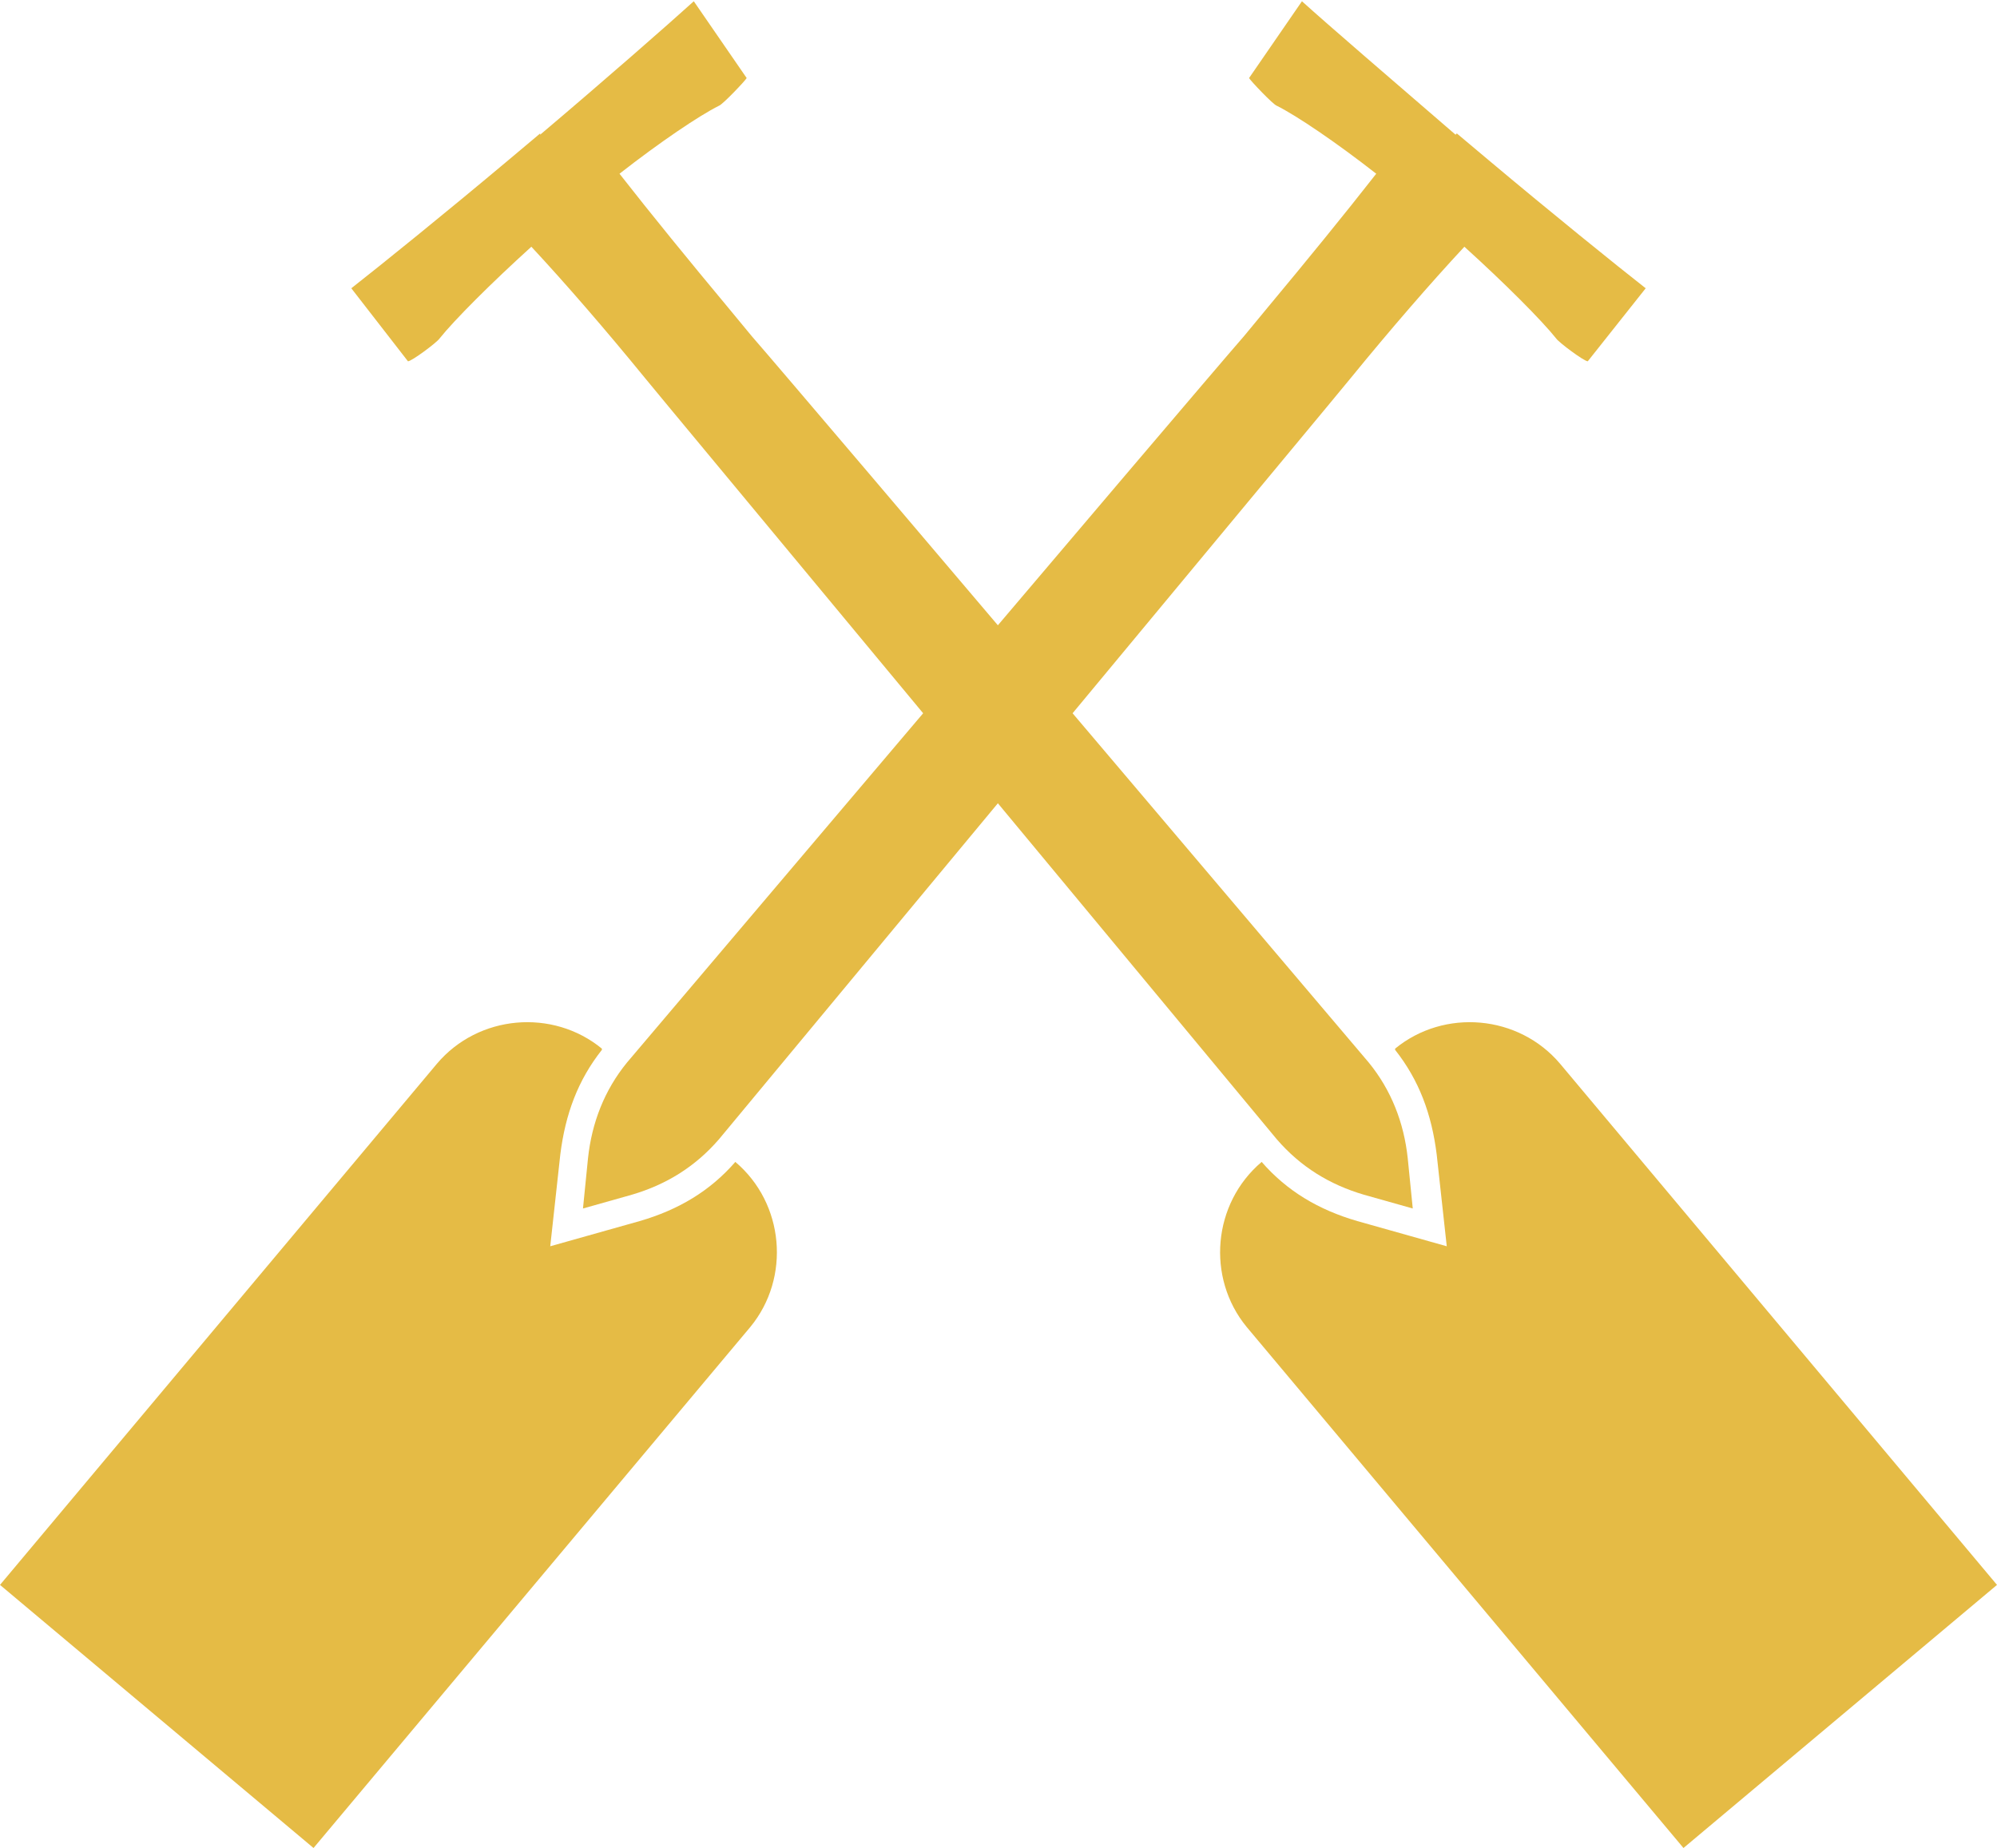
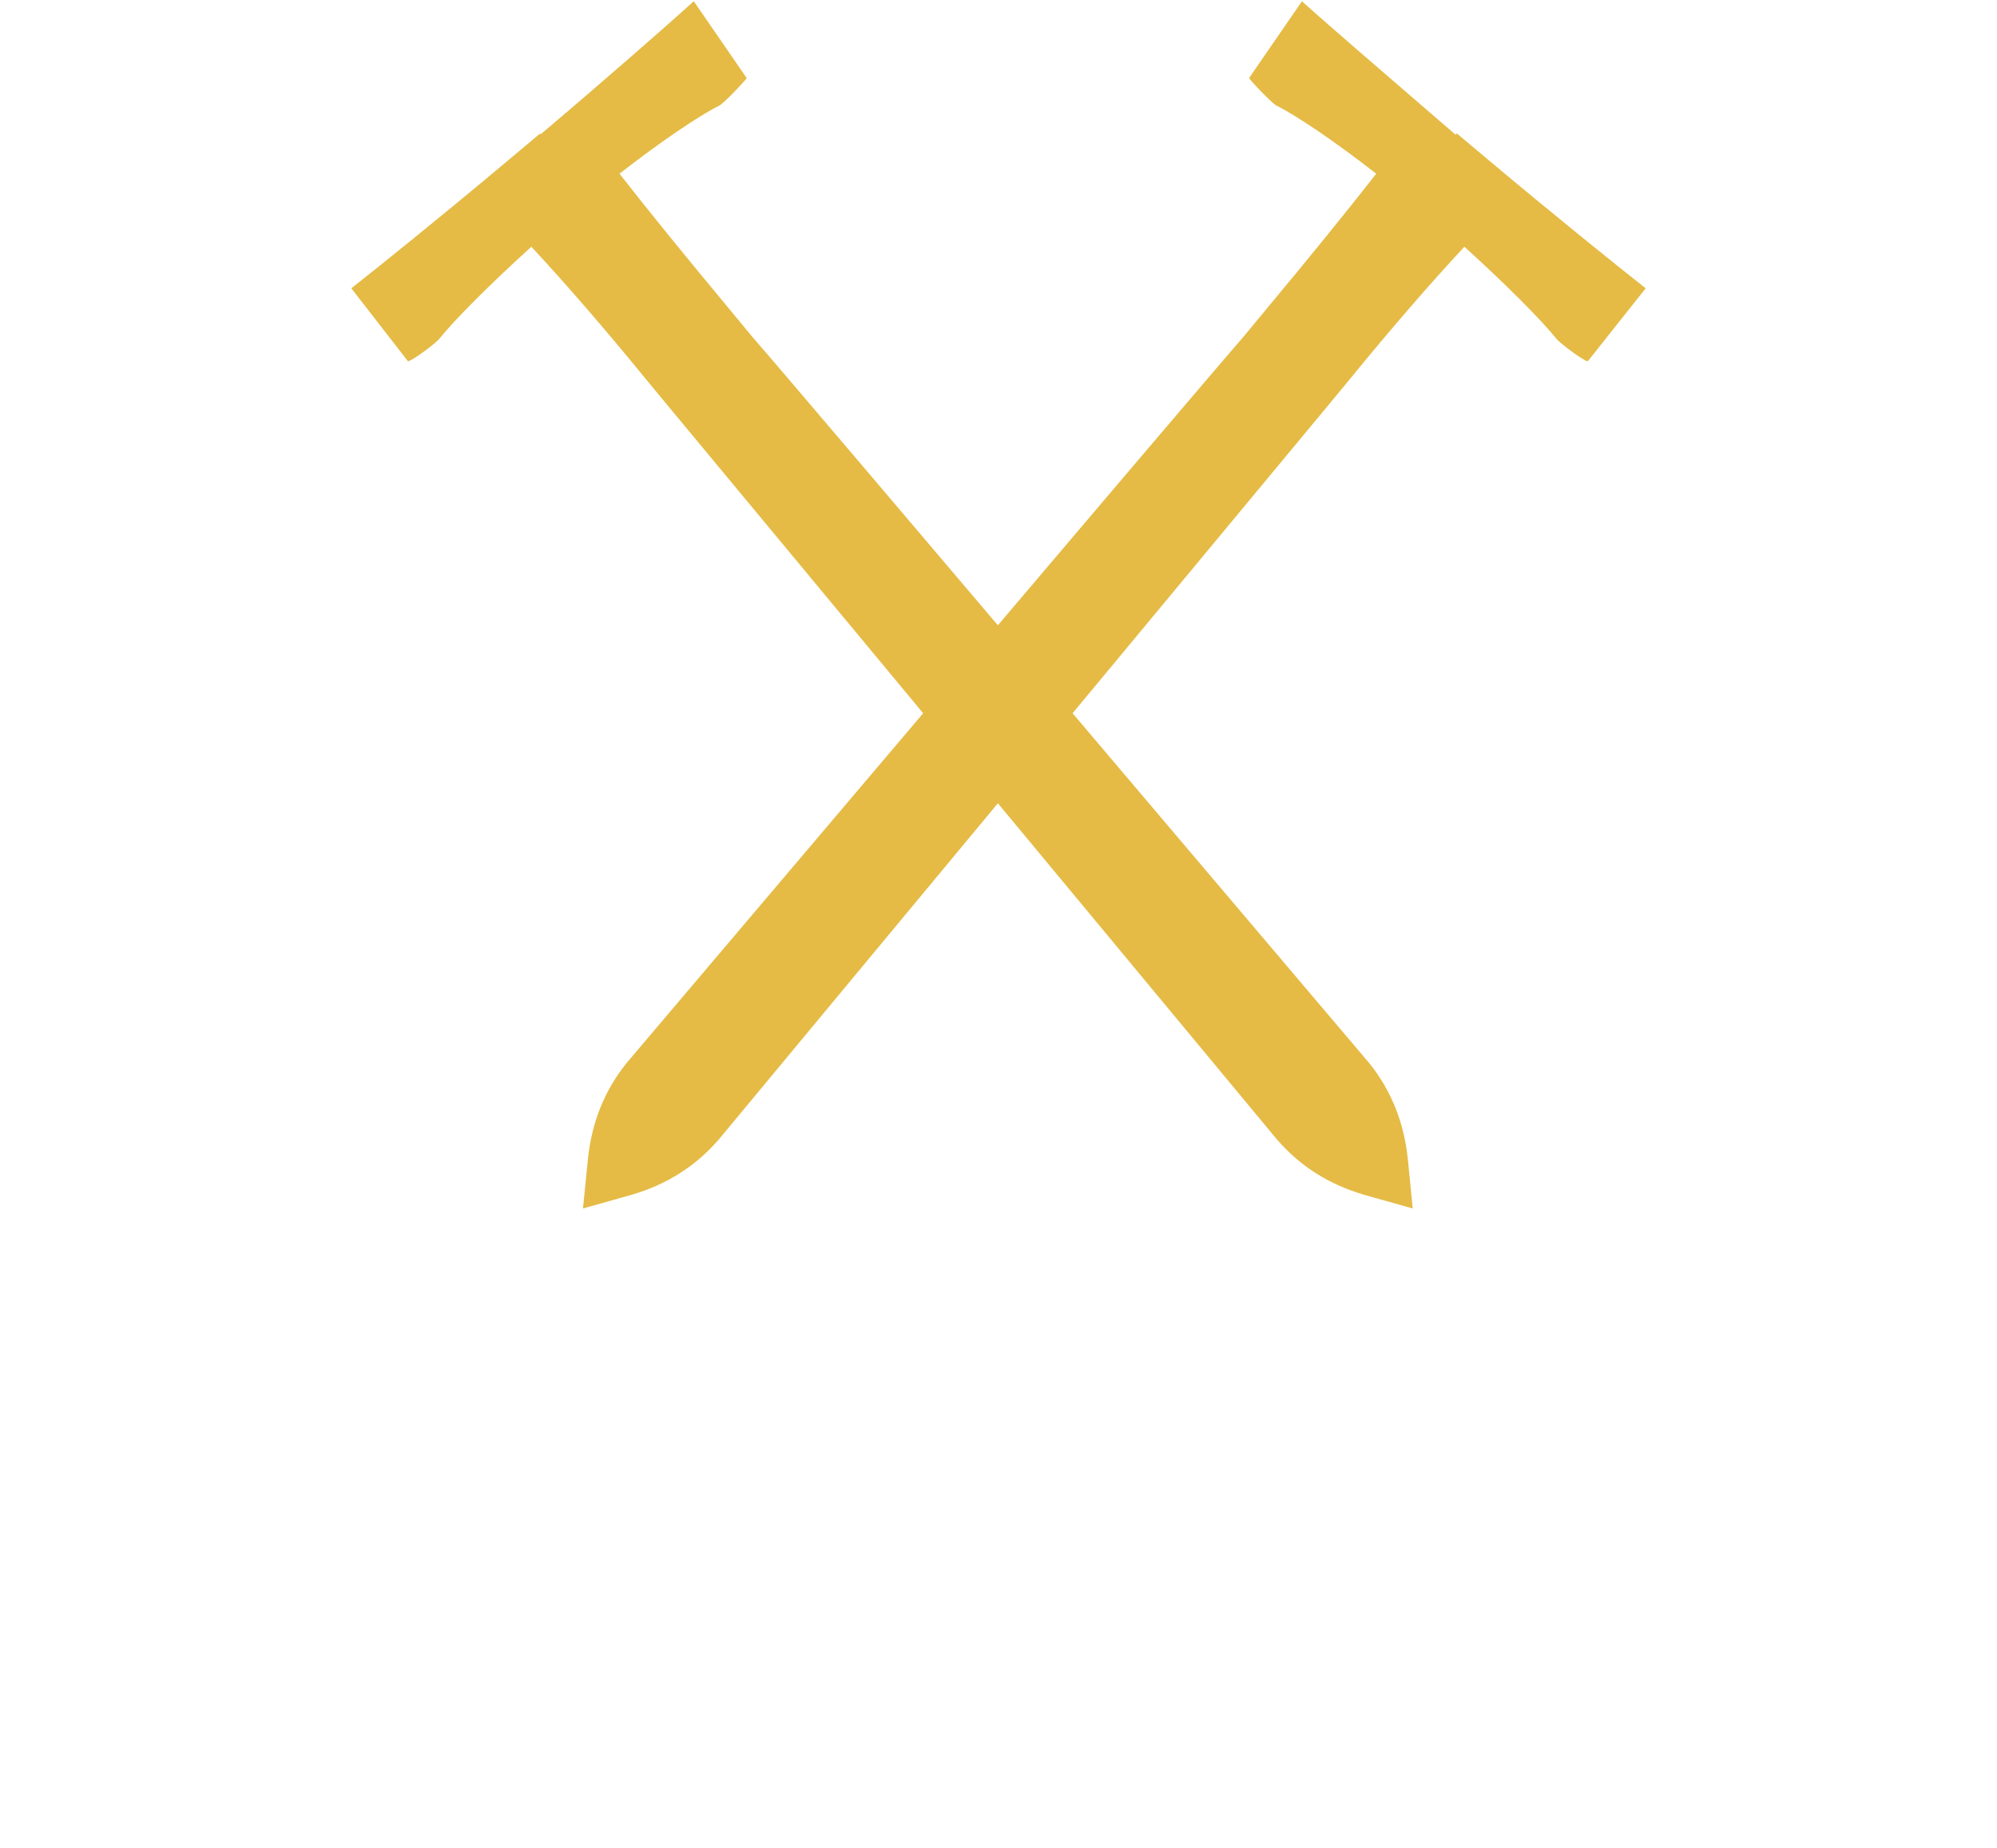
<svg xmlns="http://www.w3.org/2000/svg" version="1.1" viewBox="0 0 158.6 146.8">
  <defs>
    <style>
      .cls-1 {
        fill: #e5bb45;
      }
    </style>
  </defs>
  <g>
    <g id="Ebene_1">
      <g>
        <path class="cls-1" d="M115.7,10.6l2.5,2.1c5,4.2,10.2,8.4,12.5,10.2l-4.6,5.8c-.3,0-2.3-1.5-2.5-1.8-1.2-1.5-4.1-4.4-7.3-7.3-2.7,2.9-5.9,6.6-9,10.4l-1.9,2.3c-3.9,4.7-48.3,58.2-48.3,58.2-1.9,2.2-4.2,3.6-6.9,4.4l-3.9,1.1.4-4c.3-2.8,1.3-5.4,3.1-7.6,0,0,44.9-53,49-57.7l1.9-2.3c3-3.6,6.1-7.4,8.6-10.6-3.2-2.5-6.3-4.6-7.9-5.4-.3-.1-2.1-2-2.2-2.2l4.2-6.1c2.1,1.9,7.1,6.2,12.2,10.6h0Z" />
-         <path class="cls-1" d="M47.8,83.4c-1.9,2.4-2.9,5.1-3.3,8.3l-.8,7.3,7.1-2c3.1-.9,5.6-2.4,7.6-4.7h0c3.9,3.3,4.4,9.2,1.2,13.1l-34.7,41.4L0,125.9l34.7-41.4c3.3-3.9,9.2-4.4,13.1-1.2h0Z" />
      </g>
      <g>
        <path class="cls-1" d="M42.9,10.6l-2.5,2.1c-5,4.2-10.2,8.4-12.5,10.2l4.5,5.8c.3,0,2.3-1.5,2.5-1.8,1.2-1.5,4.1-4.4,7.3-7.3,2.7,2.9,5.9,6.6,9,10.4l1.9,2.3c3.9,4.7,48.3,58.2,48.3,58.2,1.9,2.2,4.2,3.6,6.9,4.4l3.9,1.1-.4-4c-.3-2.8-1.3-5.4-3.1-7.6,0,0-44.9-53-49-57.7l-1.9-2.3c-3-3.6-6.1-7.4-8.6-10.6,3.2-2.5,6.3-4.6,7.9-5.4.3-.1,2.1-2,2.2-2.2l-4.2-6.1c-2.1,1.9-7,6.2-12.2,10.6h0Z" />
-         <path class="cls-1" d="M110.8,83.4c1.9,2.4,2.9,5.1,3.3,8.3l.8,7.3-7.1-2c-3.1-.9-5.6-2.4-7.6-4.7h0c-3.9,3.3-4.4,9.2-1.2,13.1l34.7,41.4,24.9-20.9-34.7-41.4c-3.3-3.9-9.2-4.4-13.1-1.2h0Z" />
      </g>
    </g>
  </g>
</svg>